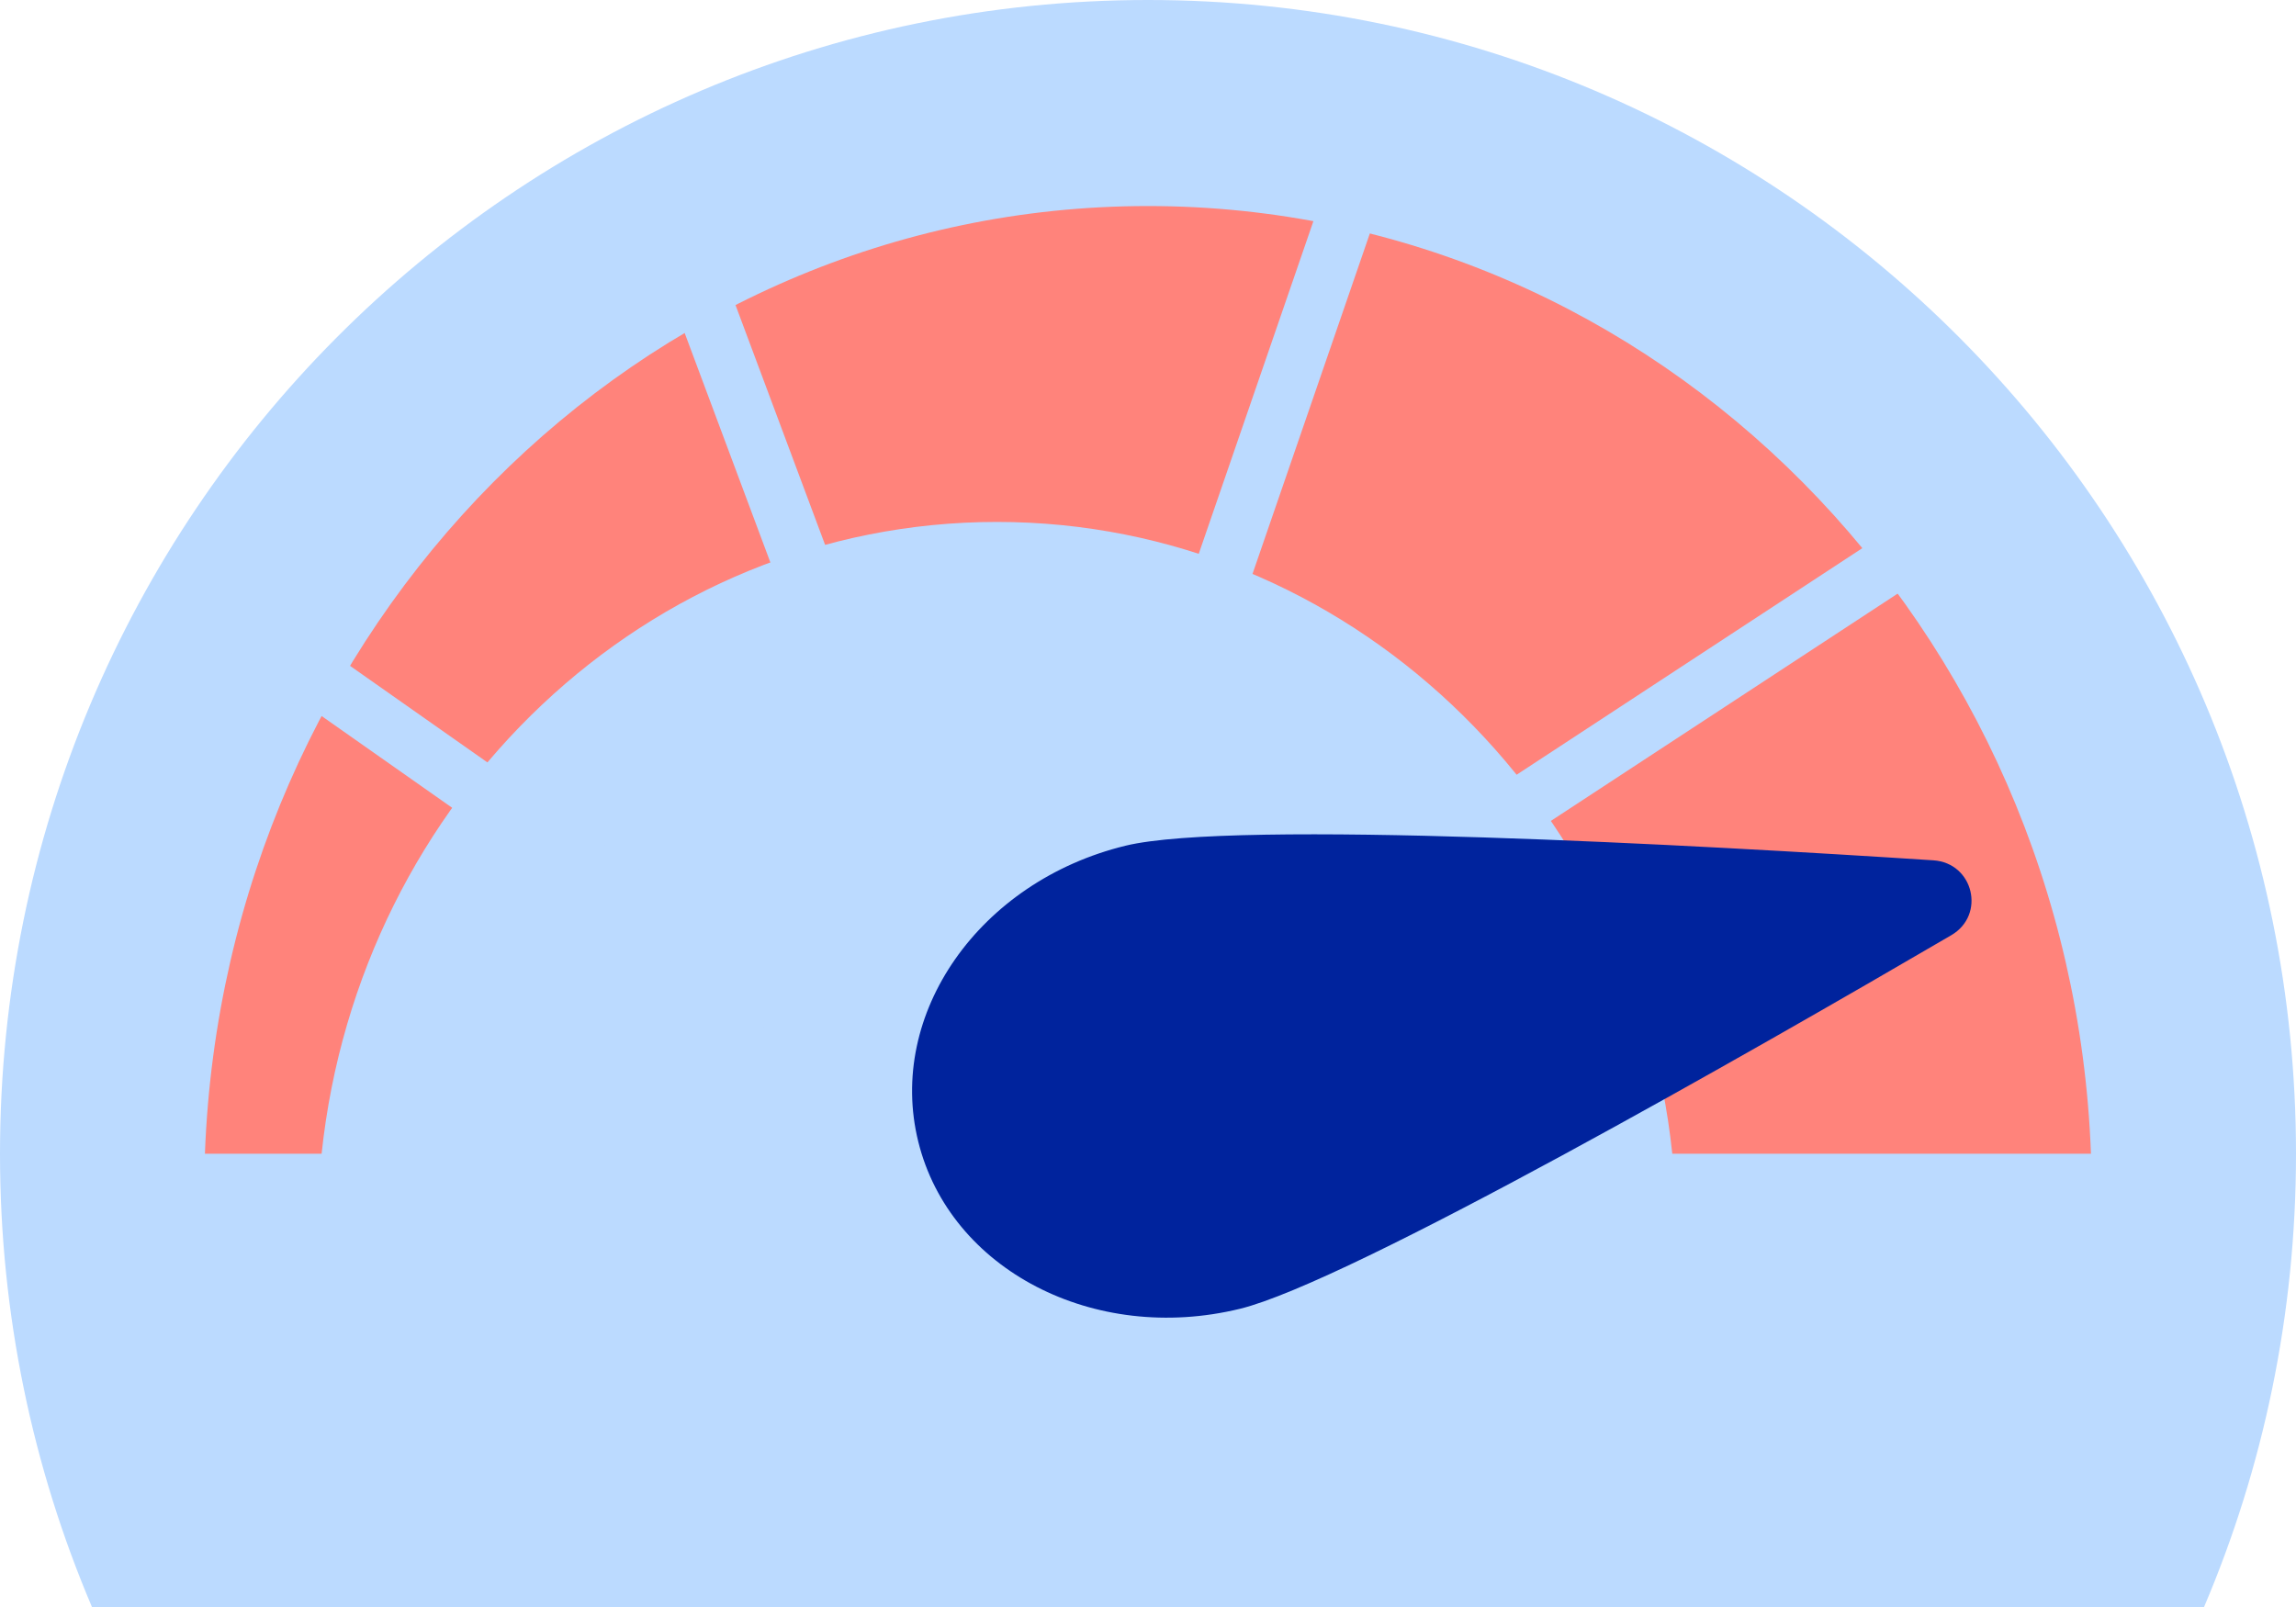
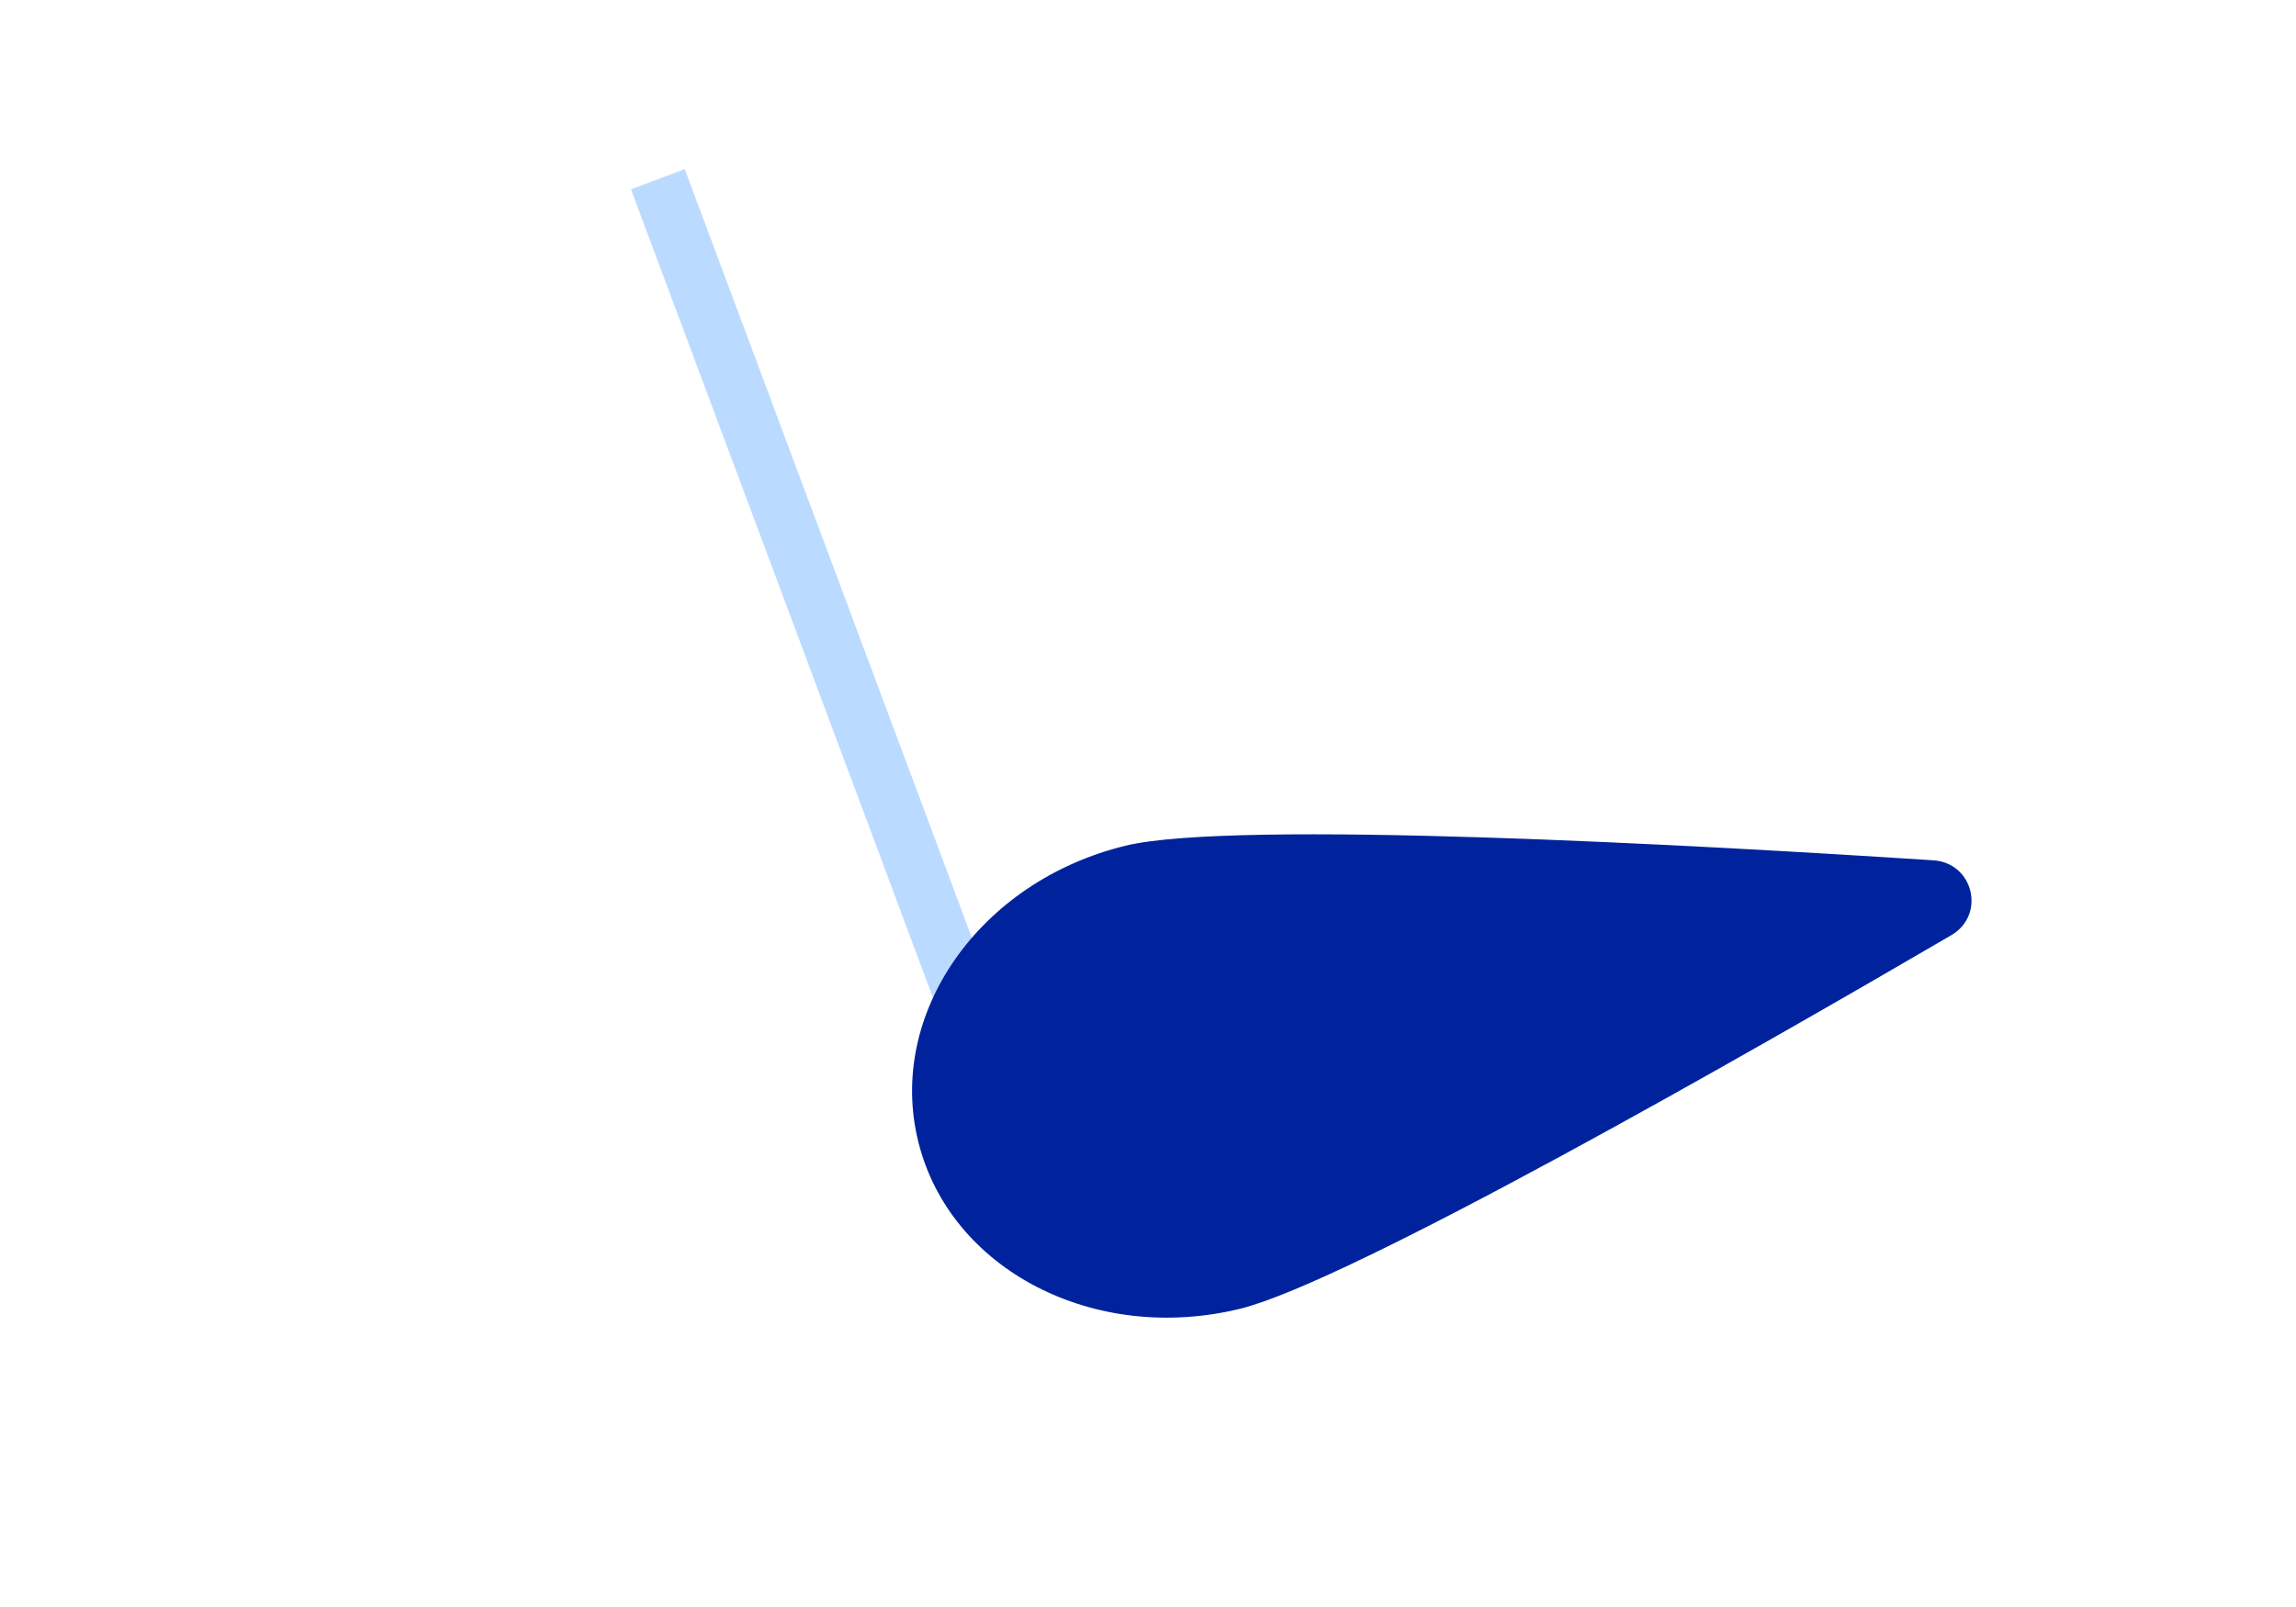
<svg xmlns="http://www.w3.org/2000/svg" width="40" height="28" viewBox="0 0 40 28" fill="none">
-   <path fillRule="evenodd" clipRule="evenodd" d="M38.398 28C39.429 25.576 40 22.906 40 20.103C40 9 31.046 0 20 0C8.954 0 0 9 0 20.103C0 22.906 0.571 25.576 1.602 28H38.398Z" fill="#BBDAFF" />
-   <path fillRule="evenodd" clipRule="evenodd" d="M36.428 20.102C36.082 10.922 28.859 3.59 19.999 3.59C11.139 3.59 3.916 10.922 3.57 20.102H5.603C6.257 13.91 11.275 9.094 17.368 9.094C23.462 9.094 28.48 13.91 29.134 20.102H36.428Z" fill="#FF837B" />
-   <line y1="-0.718" x2="17.467" y2="-0.718" transform="matrix(-0.818 -0.575 0.571 -0.821 18.57 20.102)" stroke="#BBDAFF" strokeWidth="1.436" />
  <line y1="-0.718" x2="18.391" y2="-0.718" transform="matrix(-0.35 -0.937 0.936 -0.353 18.57 20.102)" stroke="#BBDAFF" strokeWidth="1.436" />
-   <line y1="-0.718" x2="19.743" y2="-0.718" transform="matrix(0.326 -0.946 0.944 0.329 18.57 20.102)" stroke="#BBDAFF" strokeWidth="1.436" />
-   <line y1="-0.718" x2="19.644" y2="-0.718" transform="matrix(0.836 -0.548 0.544 0.839 18.57 20.102)" stroke="#BBDAFF" strokeWidth="1.436" />
  <path d="M21.602 22.804C19.058 23.425 16.549 22.122 15.998 19.893C15.446 17.665 17.062 15.356 19.606 14.736C21.503 14.273 29.657 14.728 33.682 14.99C34.382 15.035 34.599 15.942 33.994 16.295C30.531 18.318 23.497 22.342 21.602 22.804Z" fill="#00239D" />
</svg>